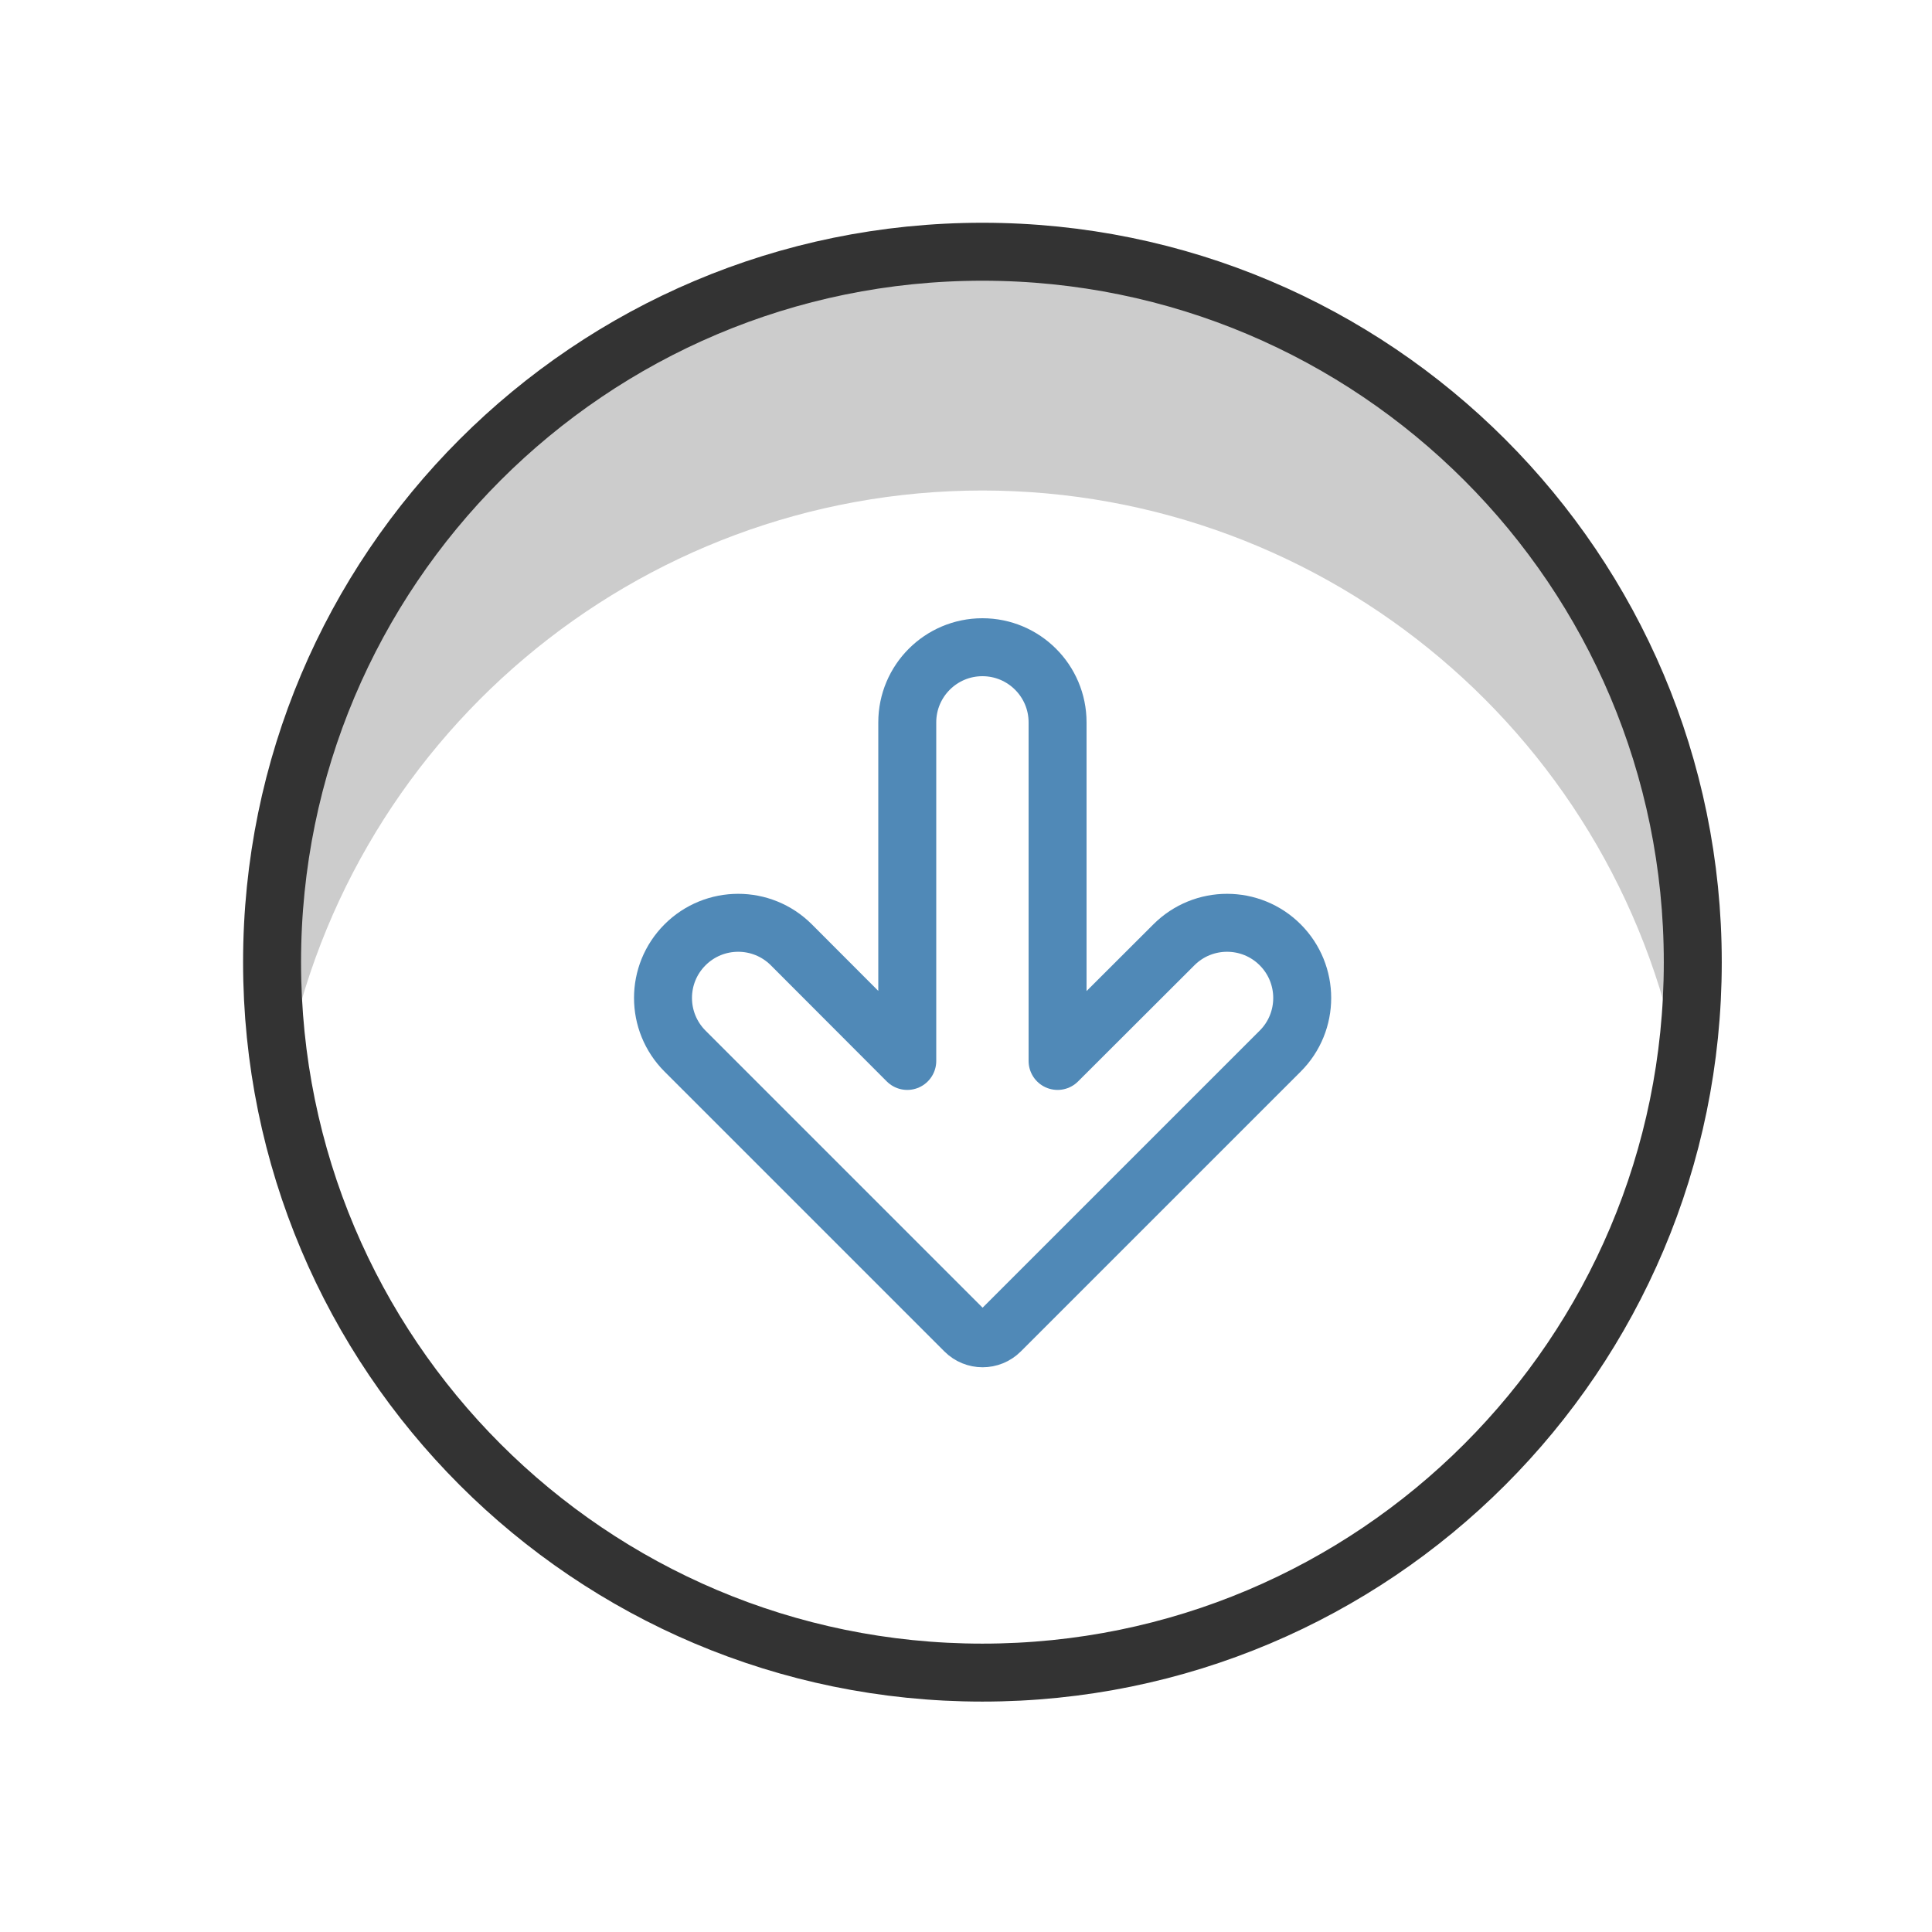
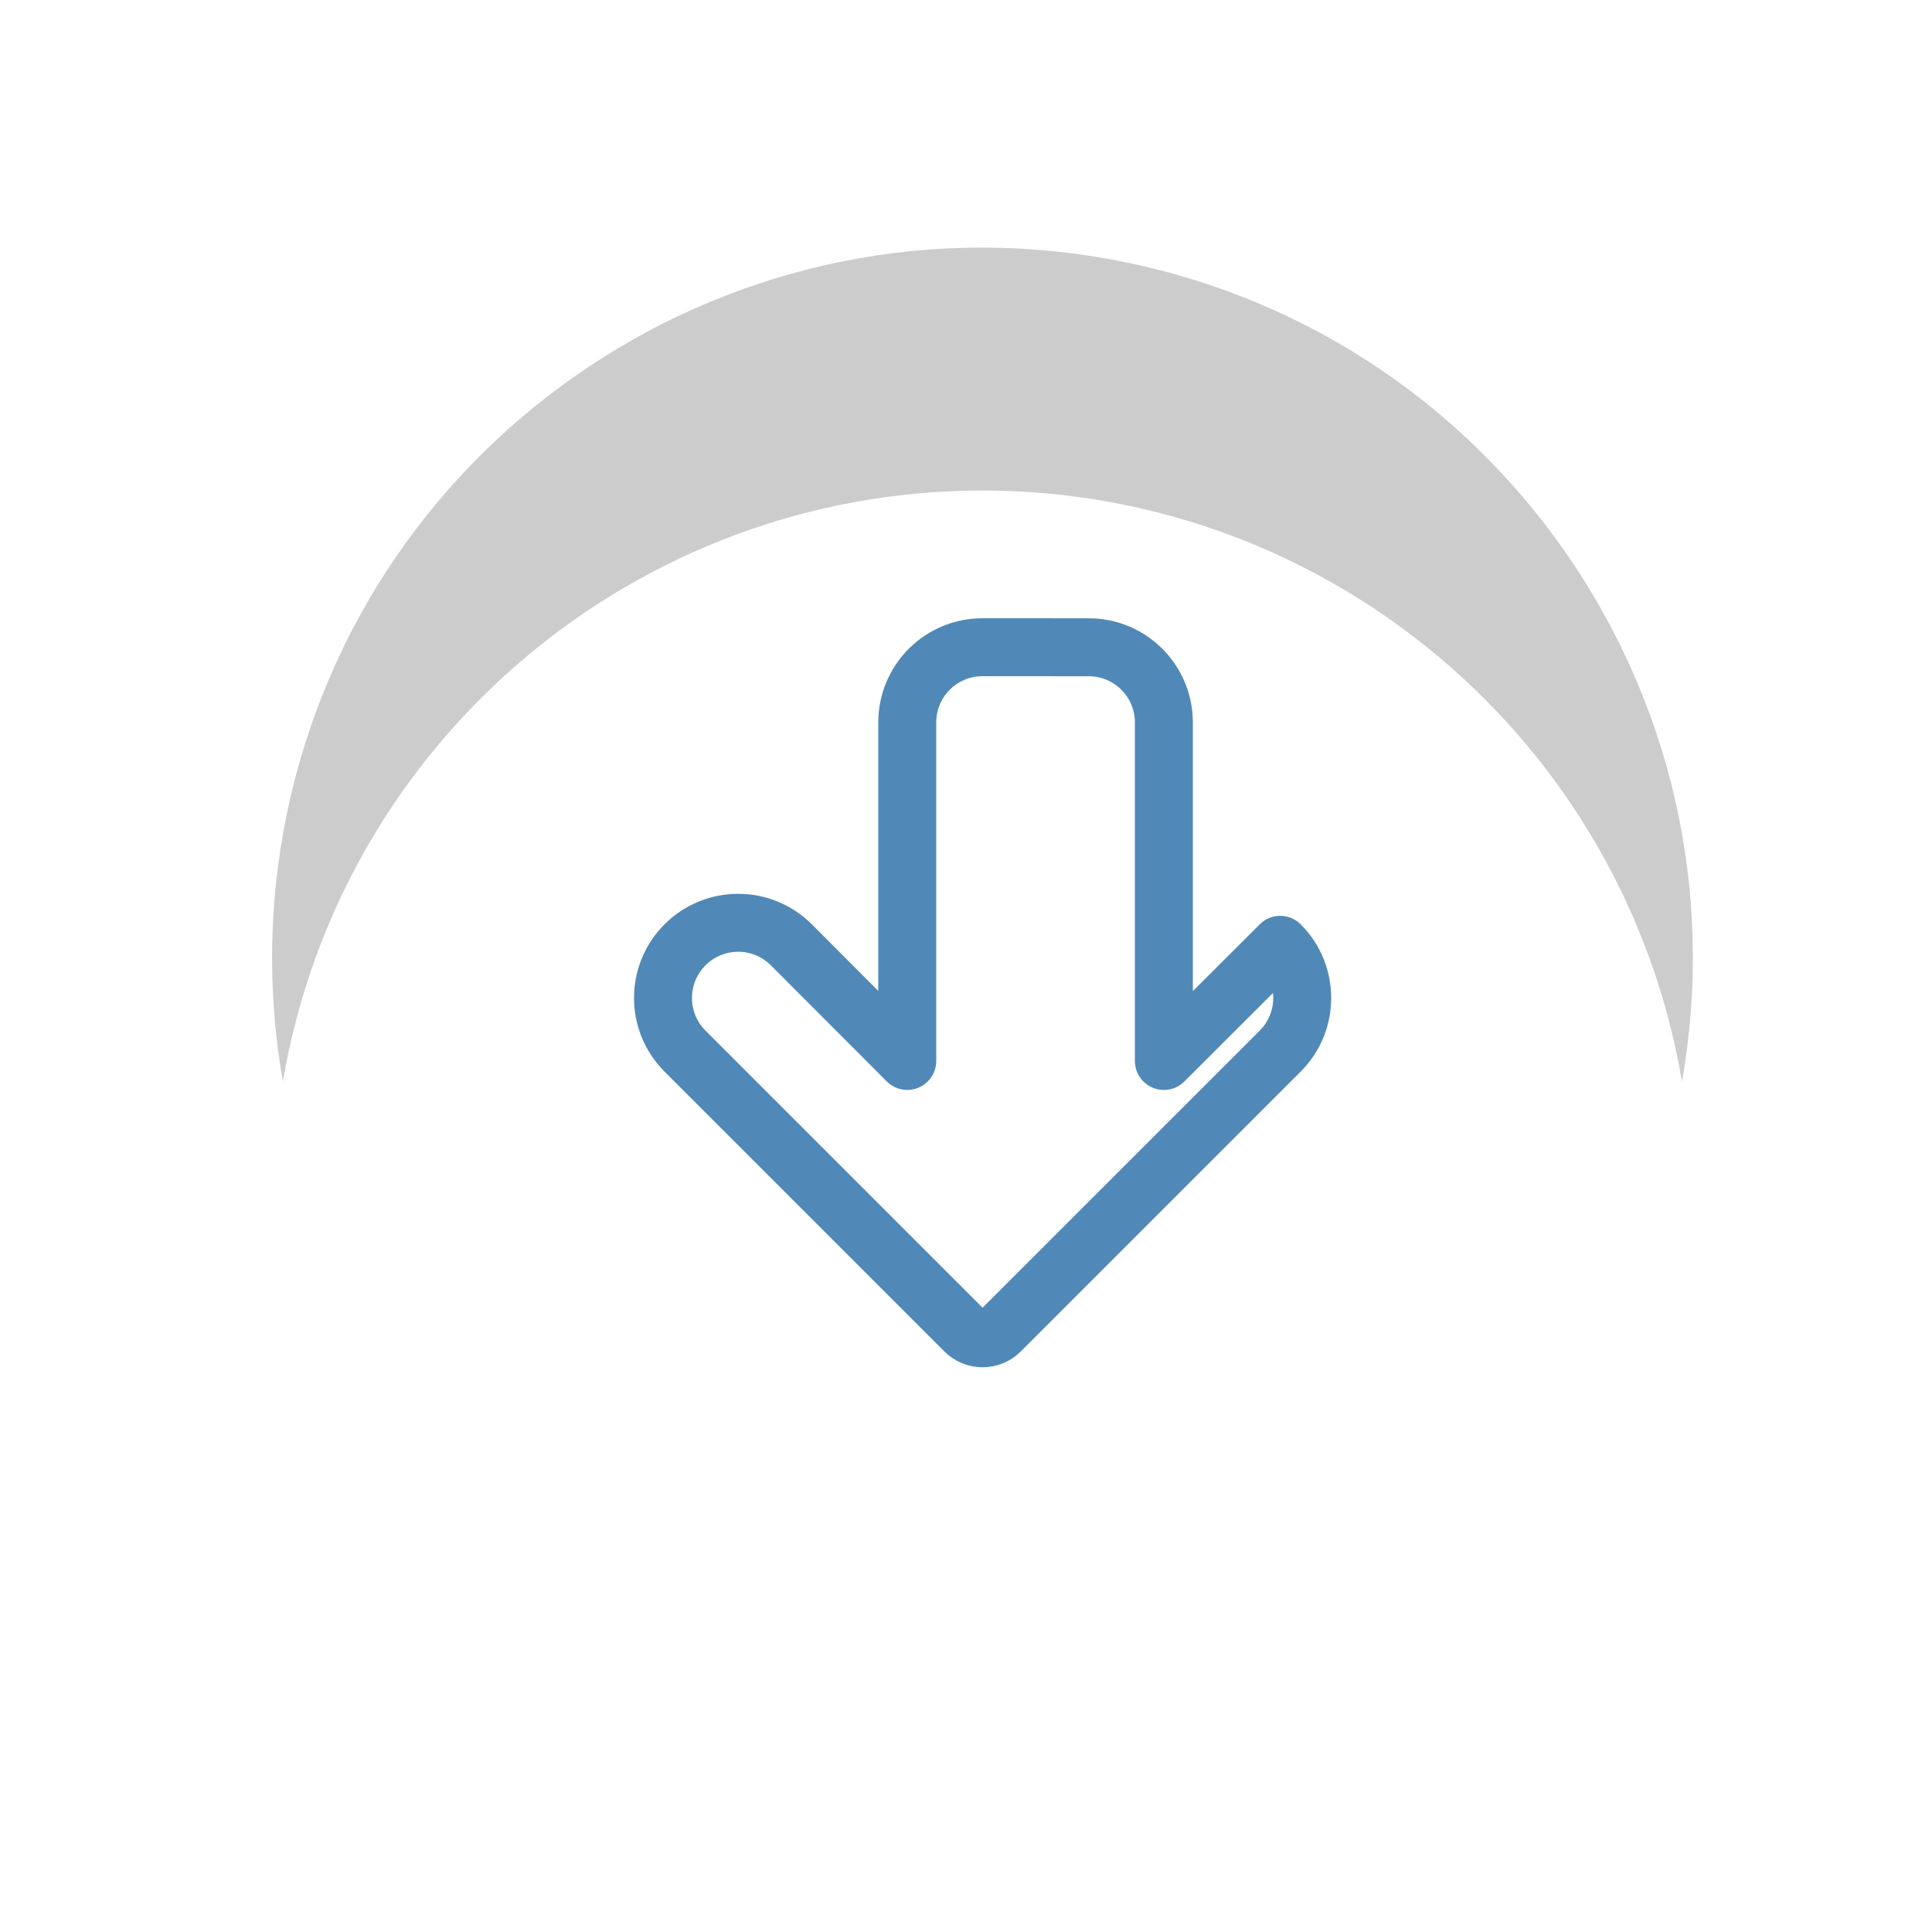
<svg xmlns="http://www.w3.org/2000/svg" id="a" data-name="Layer 1" viewBox="0 0 50 50">
  <defs>
    <style>
      .b {
        fill: #ccc;
      }

      .c {
        stroke: #5089b7;
      }

      .c, .d {
        fill: none;
        stroke-linecap: round;
        stroke-linejoin: round;
        stroke-width: 1.5px;
      }

      .d {
        stroke: #333;
      }
    </style>
  </defs>
  <path class="b" d="M25.423,12.694c8.957.004,16.606,6.465,18.106,15.295,1.765-9.999-4.911-19.535-14.909-21.299-9.999-1.765-19.535,4.911-21.299,14.909-.373,2.114-.373,4.276,0,6.39,1.501-8.829,9.147-15.29,18.103-15.295Z" />
-   <path class="d" d="M7.041,24.899c-.002,10.153,8.227,18.386,18.38,18.388,10.153.002,18.386-8.227,18.388-18.38v-.008c0-10.153-8.231-18.384-18.384-18.384-10.153-0-18.384,8.231-18.384,18.384h0" />
-   <path class="c" d="M25.425,16.75c-1.074,0-1.945.871-1.945,1.945v8.762l-3.001-3.006c-.76-.759-1.991-.759-2.751.001s-.759,1.991.001,2.751h0l7.242,7.242c.253.253.664.253.917,0l7.243-7.242c.76-.759.76-1.991.001-2.751s-1.991-.76-2.751-.001h0l-3.011,3.006v-8.762c0-1.074-.871-1.945-1.945-1.945Z" />
+   <path class="c" d="M25.425,16.75c-1.074,0-1.945.871-1.945,1.945v8.762l-3.001-3.006c-.76-.759-1.991-.759-2.751.001s-.759,1.991.001,2.751h0l7.242,7.242c.253.253.664.253.917,0l7.243-7.242c.76-.759.76-1.991.001-2.751h0l-3.011,3.006v-8.762c0-1.074-.871-1.945-1.945-1.945Z" />
</svg>